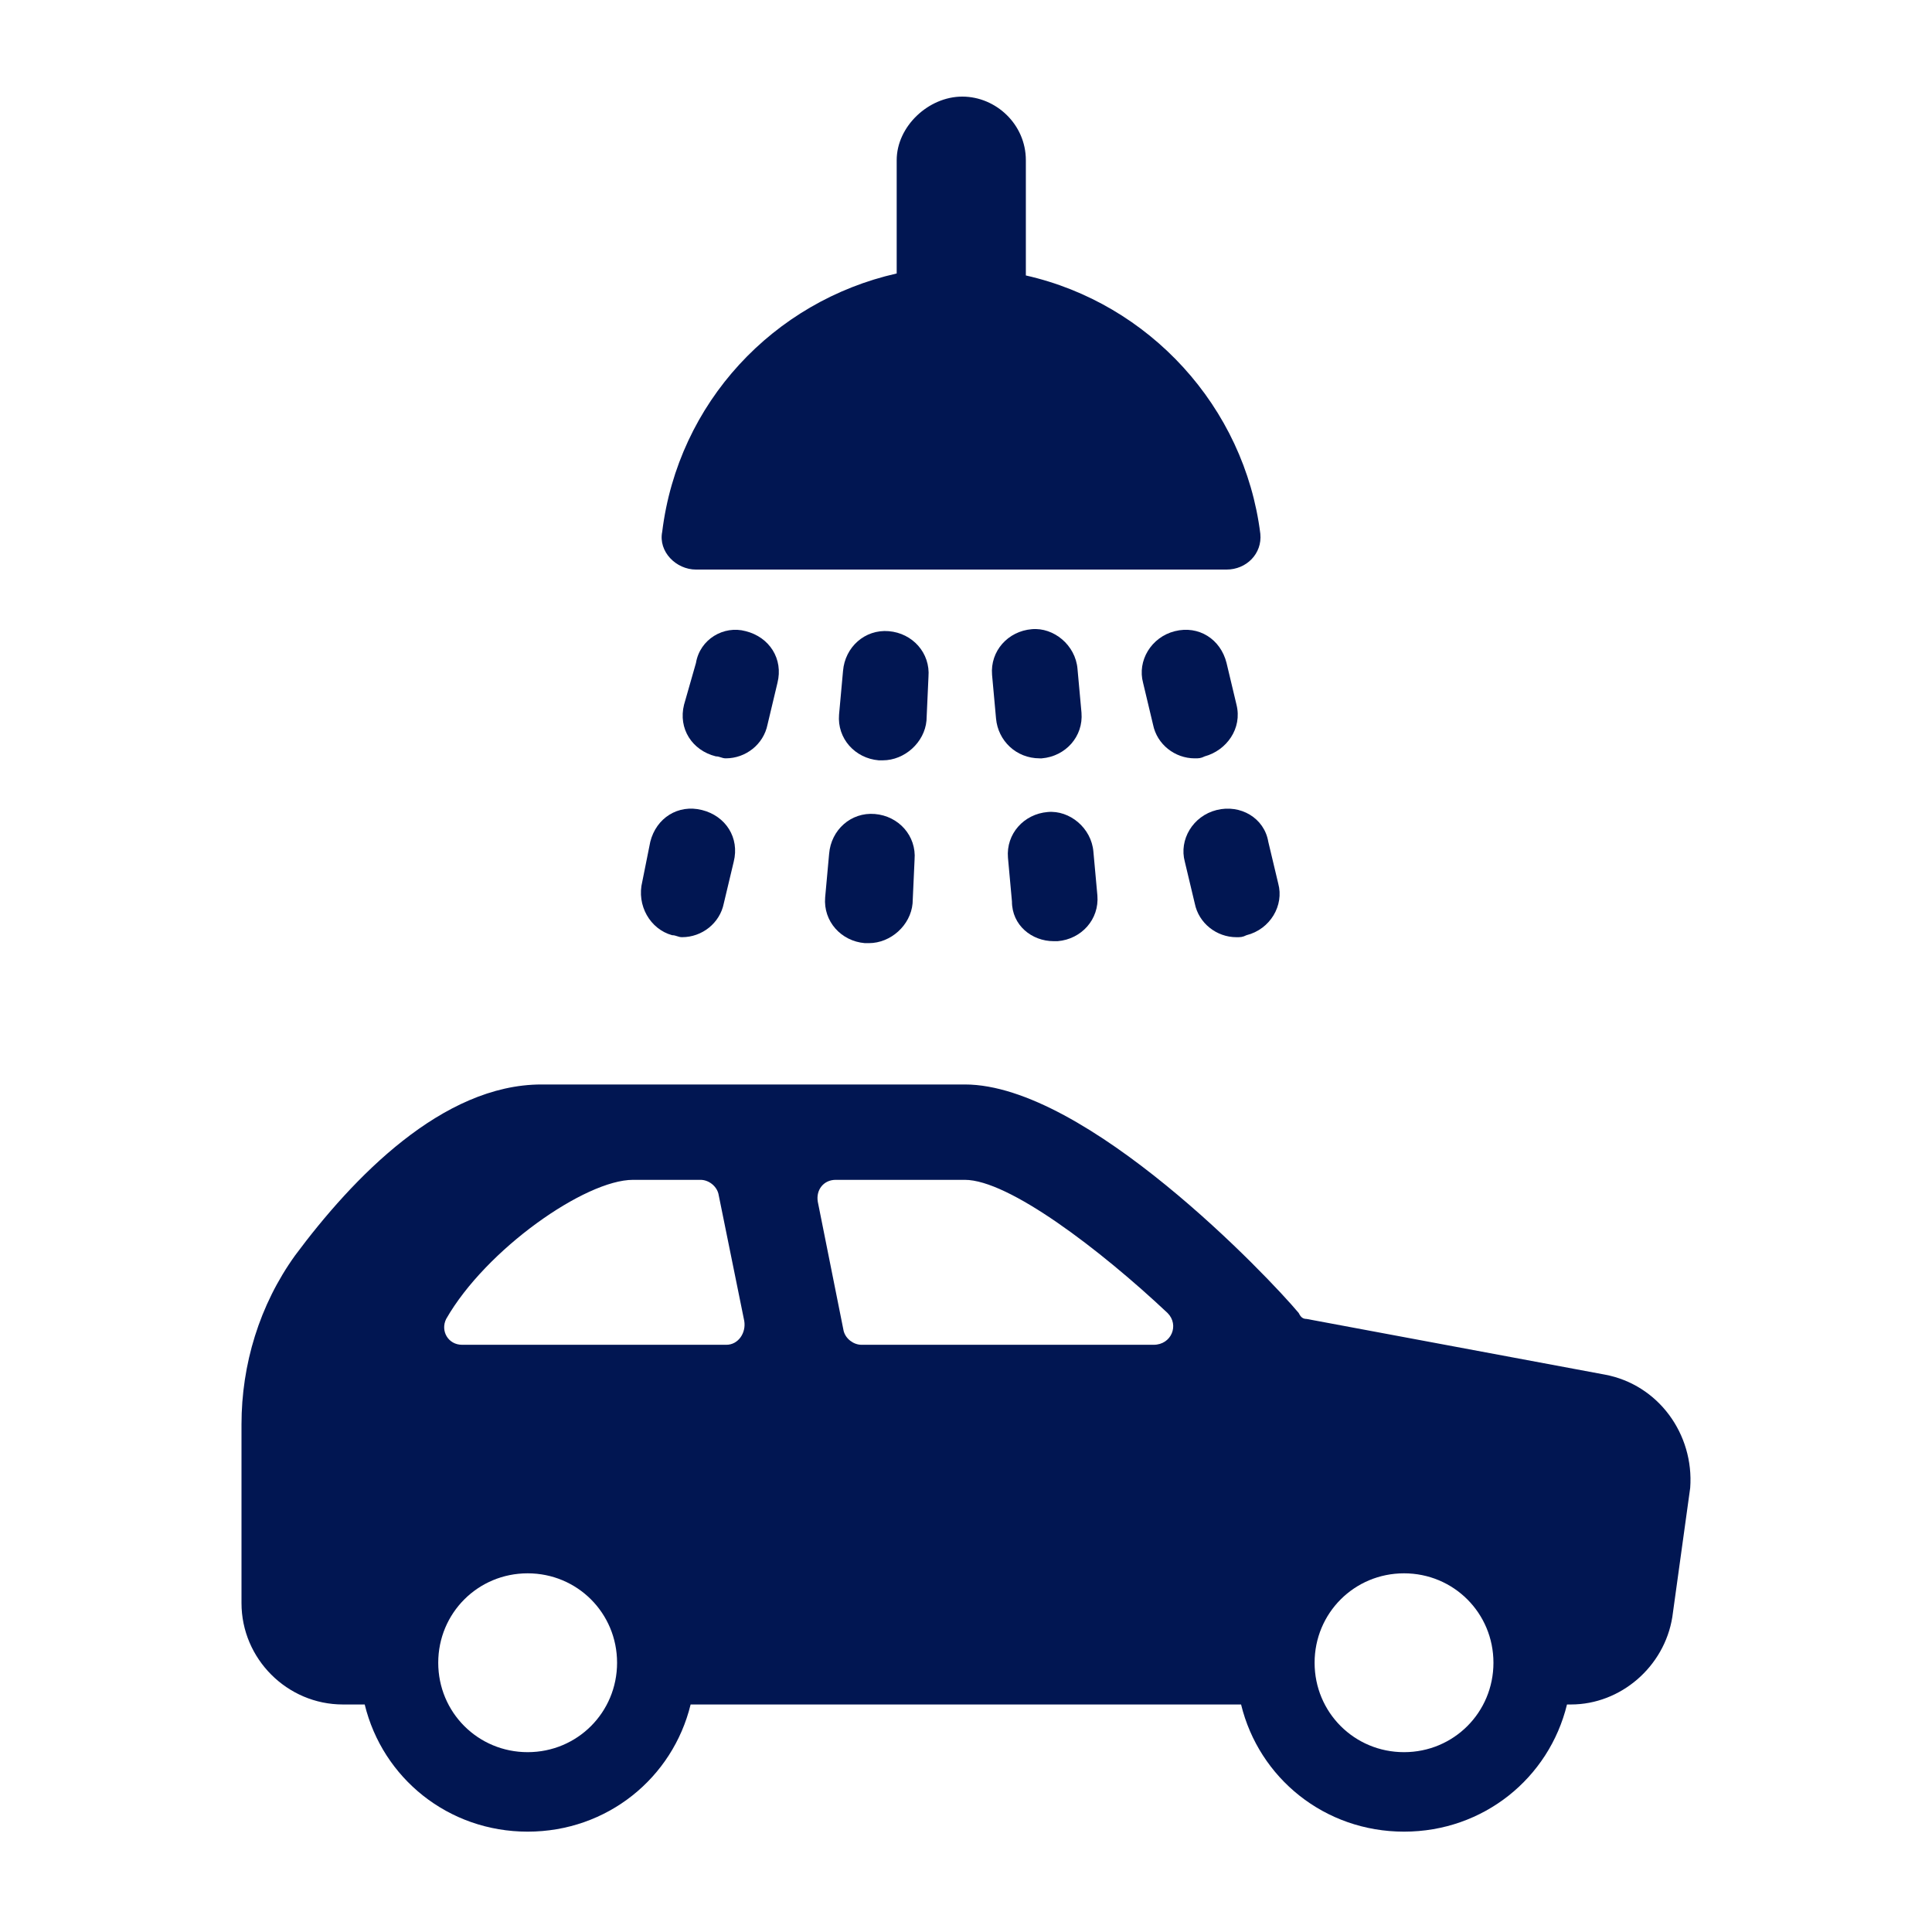
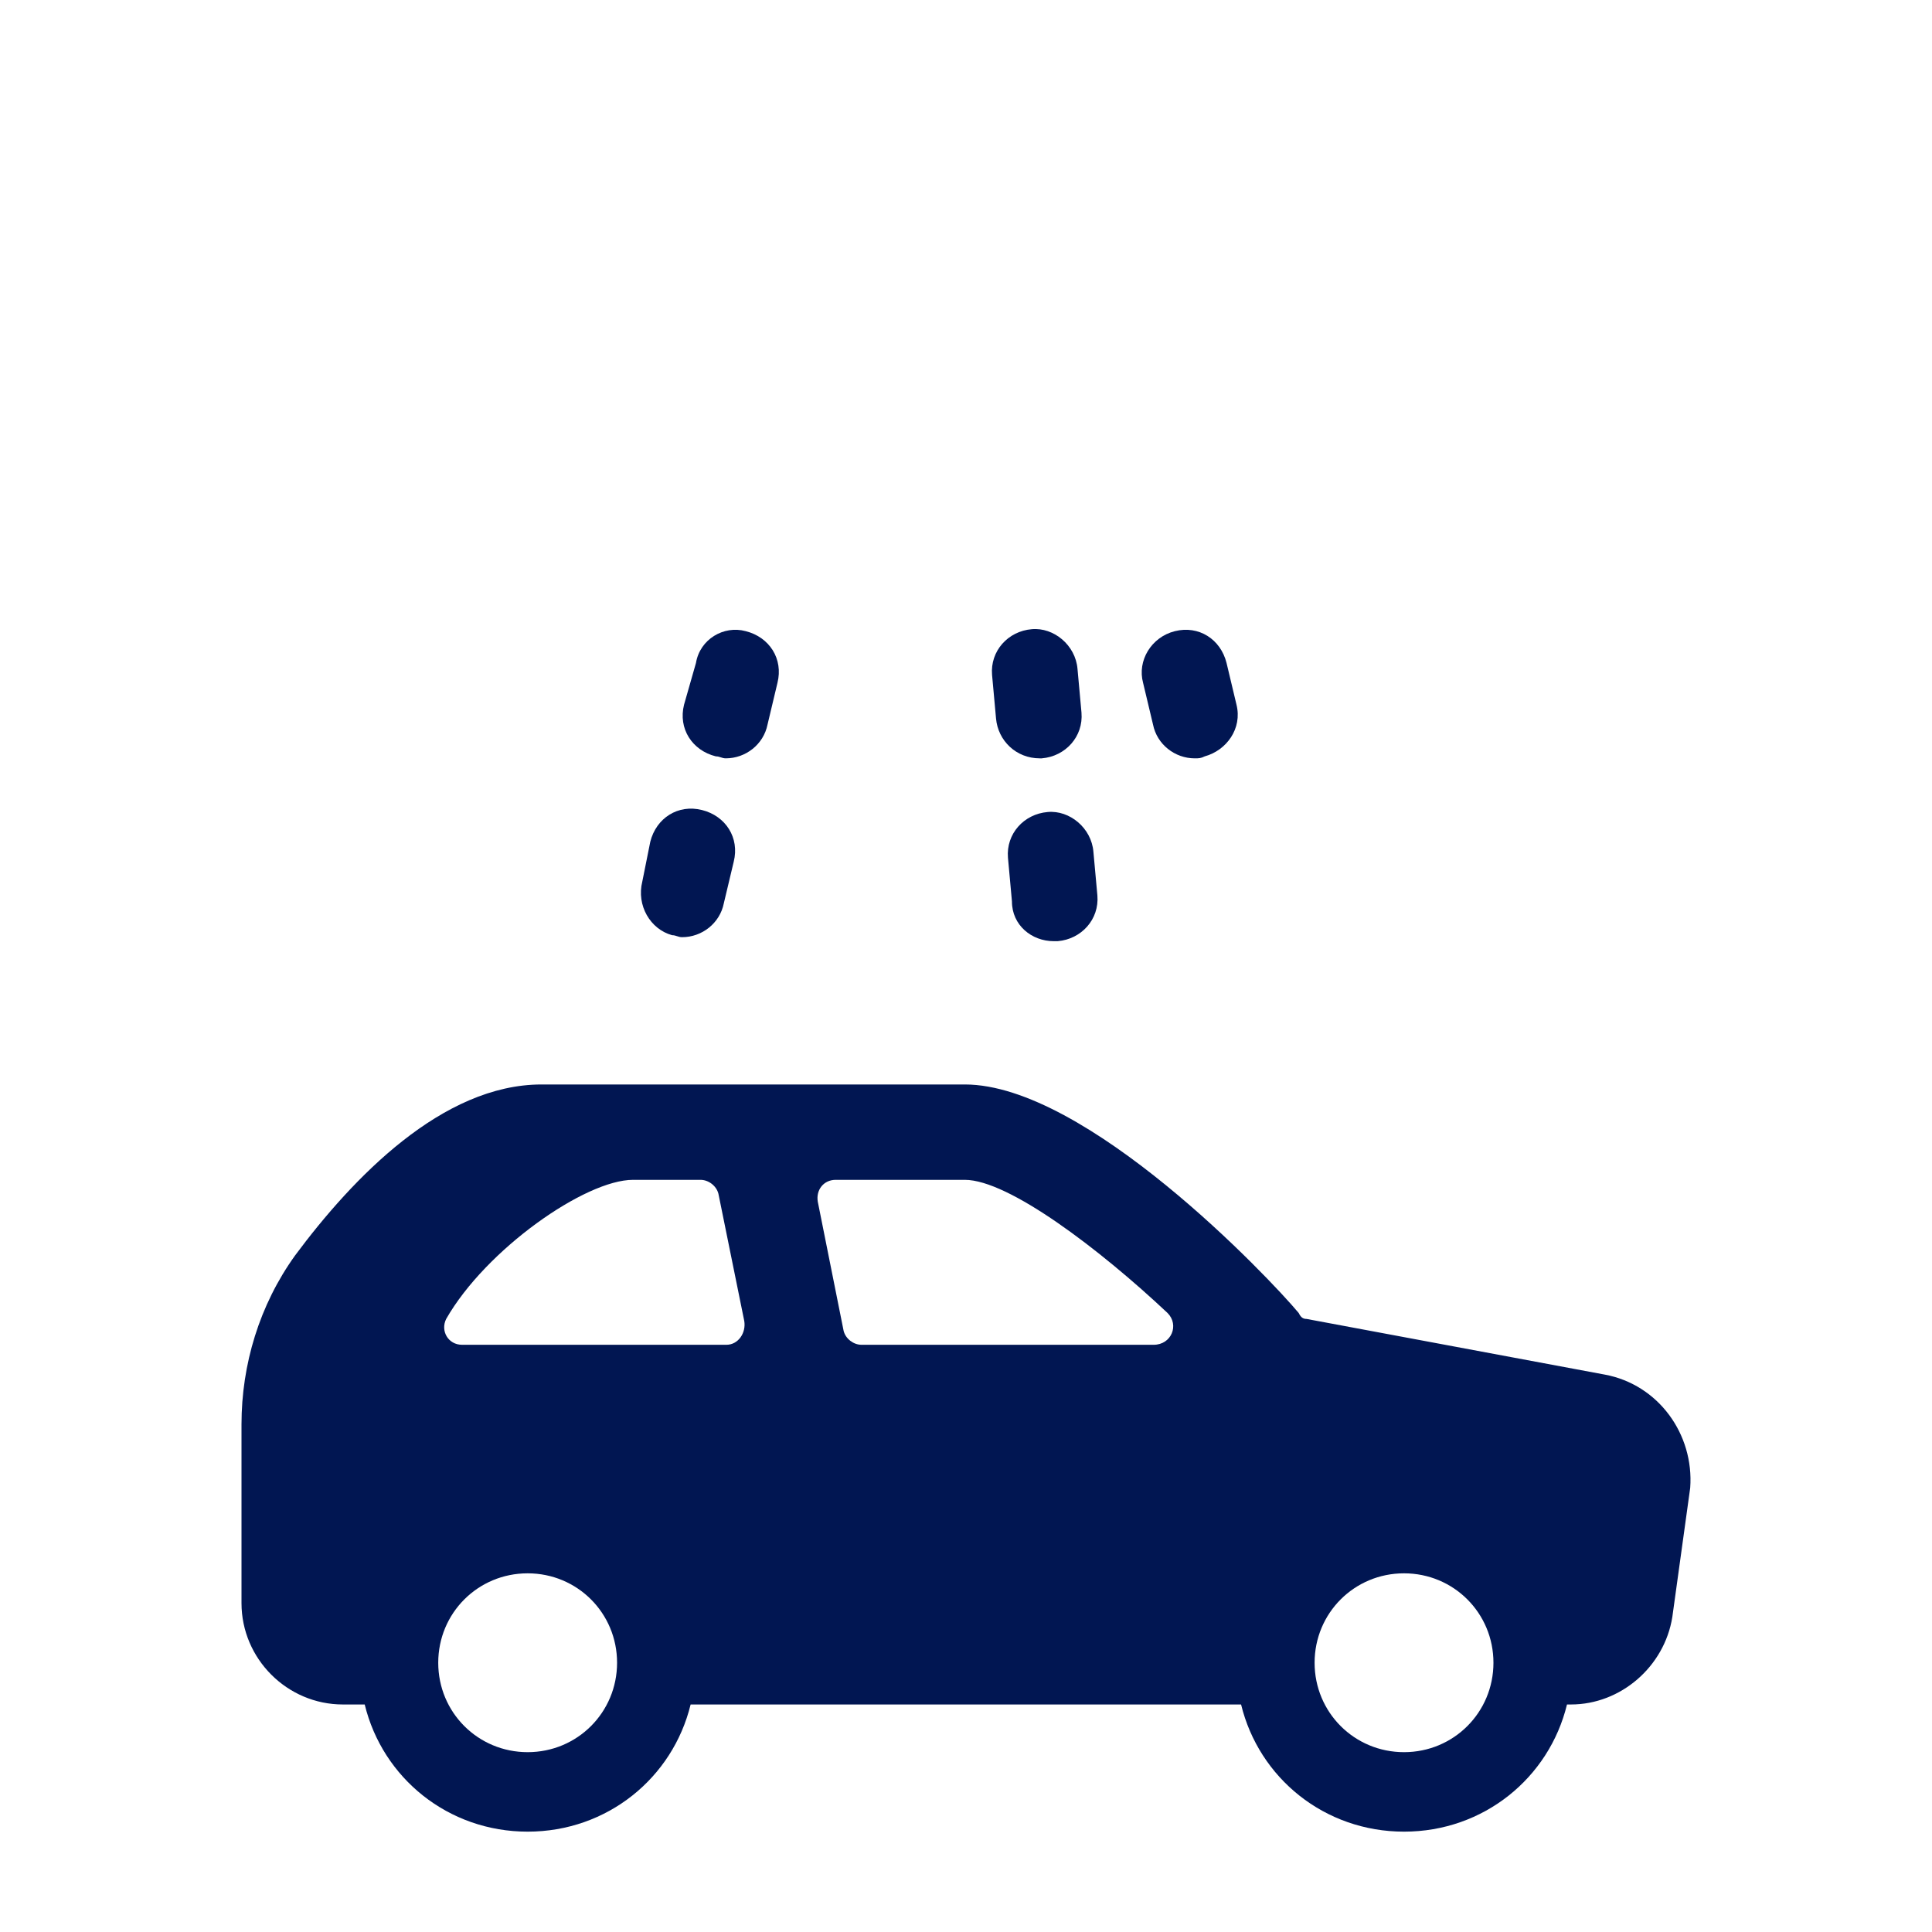
<svg xmlns="http://www.w3.org/2000/svg" width="200" height="200" viewBox="0 0 200 200" fill="none">
  <path d="M166.12 142.297L135.263 136.537C134.851 136.537 134.646 136.332 134.441 135.92C131.354 132.218 112.429 112.264 99.88 112.264H56.062C45.777 112.264 36.52 121.932 30.553 129.955C26.851 135.098 25 141.269 25 147.44V165.956C25 171.716 29.731 176.447 35.491 176.447H37.754C39.605 184.058 46.394 189.612 54.623 189.612C62.851 189.612 69.64 184.058 71.493 176.447H128.476C130.327 184.058 137.116 189.612 145.346 189.612C153.574 189.612 160.363 184.058 162.215 176.447H162.627C167.77 176.447 172.296 172.538 173.118 167.395L174.969 154.024C175.378 148.469 171.676 143.326 166.121 142.297H166.12ZM54.623 181.383C49.48 181.383 45.366 177.269 45.366 172.127C45.366 166.984 49.48 162.87 54.623 162.87C59.765 162.87 63.879 166.984 63.879 172.127C63.879 177.268 59.765 181.383 54.623 181.383ZM75.194 139.212H47.834C46.393 139.212 45.571 137.771 46.188 136.537C50.302 129.336 60.588 122.137 65.526 122.137H72.52C73.342 122.137 74.165 122.754 74.371 123.578L77.045 136.744C77.251 137.978 76.428 139.212 75.194 139.212ZM119.423 139.212H89.183C88.361 139.212 87.537 138.595 87.332 137.771L84.657 124.4C84.452 123.166 85.274 122.137 86.508 122.137H99.88C104.406 122.137 113.868 129.338 120.864 135.92C122.098 137.154 121.274 139.212 119.423 139.212ZM145.344 181.383C140.201 181.383 136.087 177.269 136.087 172.127C136.087 166.984 140.201 162.87 145.344 162.87C150.487 162.87 154.601 166.984 154.601 172.127C154.601 177.268 150.487 181.383 145.344 181.383Z" fill="#011652" />
-   <path d="M72.047 58.961H126.973C129.03 58.961 130.675 57.315 130.469 55.259C128.824 42.093 118.95 31.395 106.196 28.515V16.584C106.196 12.882 103.111 10 99.613 10C96.116 10 92.825 13.085 92.825 16.584V28.31C80.071 31.19 70.196 41.681 68.551 55.054C68.138 57.108 69.991 58.961 72.047 58.961Z" fill="#011652" />
  <path d="M72.046 68.631L70.812 72.95C70.195 75.418 71.635 77.681 74.104 78.298C74.516 78.298 74.721 78.503 75.133 78.503C77.191 78.503 79.042 77.063 79.454 75.006L80.483 70.686C81.1 68.217 79.66 65.954 77.191 65.337C74.927 64.722 72.458 66.161 72.046 68.631Z" fill="#011652" />
  <path d="M69.578 96.812C69.989 96.812 70.195 97.017 70.606 97.017C72.664 97.017 74.515 95.577 74.927 93.52L75.956 89.2C76.573 86.732 75.134 84.469 72.664 83.852C70.196 83.234 67.933 84.674 67.316 87.143L66.491 91.257C65.874 93.727 67.315 96.195 69.578 96.812Z" fill="#011652" />
-   <path d="M96.115 70.069C96.32 67.601 94.469 65.543 92.001 65.338C89.533 65.132 87.475 66.984 87.27 69.452L86.858 73.978C86.653 76.446 88.504 78.503 90.972 78.709H91.384C93.647 78.709 95.705 76.858 95.91 74.595L96.115 70.069Z" fill="#011652" />
-   <path d="M94.676 88.995C94.881 86.526 93.03 84.469 90.562 84.264C88.094 84.058 86.036 85.909 85.831 88.377L85.419 92.903C85.214 95.371 87.065 97.429 89.533 97.634H89.945C92.208 97.634 94.265 95.783 94.47 93.52L94.676 88.995Z" fill="#011652" />
  <path d="M107.841 78.504C110.309 78.299 112.162 76.241 111.955 73.773L111.543 69.247C111.338 66.779 109.075 64.926 106.812 65.133C104.344 65.338 102.491 67.396 102.698 69.864L103.11 74.39C103.315 76.653 105.167 78.504 107.635 78.504H107.841Z" fill="#011652" />
  <path d="M109.075 97.43H109.487C111.955 97.224 113.808 95.167 113.601 92.698L113.189 88.173C112.984 85.704 110.721 83.852 108.458 84.059C105.99 84.264 104.138 86.322 104.344 88.79L104.756 93.316C104.755 95.784 106.812 97.43 109.075 97.43Z" fill="#011652" />
-   <path d="M125.944 83.853C123.476 84.47 122.035 86.939 122.652 89.202L123.681 93.522C124.093 95.58 125.944 97.019 128.002 97.019C128.414 97.019 128.619 97.019 129.031 96.814C131.499 96.197 132.94 93.729 132.323 91.466L131.294 87.145C130.882 84.677 128.414 83.236 125.944 83.853Z" fill="#011652" />
  <path d="M128.001 72.949L126.972 68.63C126.355 66.161 124.093 64.721 121.624 65.338C119.156 65.955 117.715 68.423 118.332 70.686L119.361 75.007C119.773 77.065 121.624 78.504 123.682 78.504C124.094 78.504 124.299 78.504 124.711 78.299C126.972 77.68 128.618 75.417 128.001 72.949Z" fill="#011652" />
</svg>